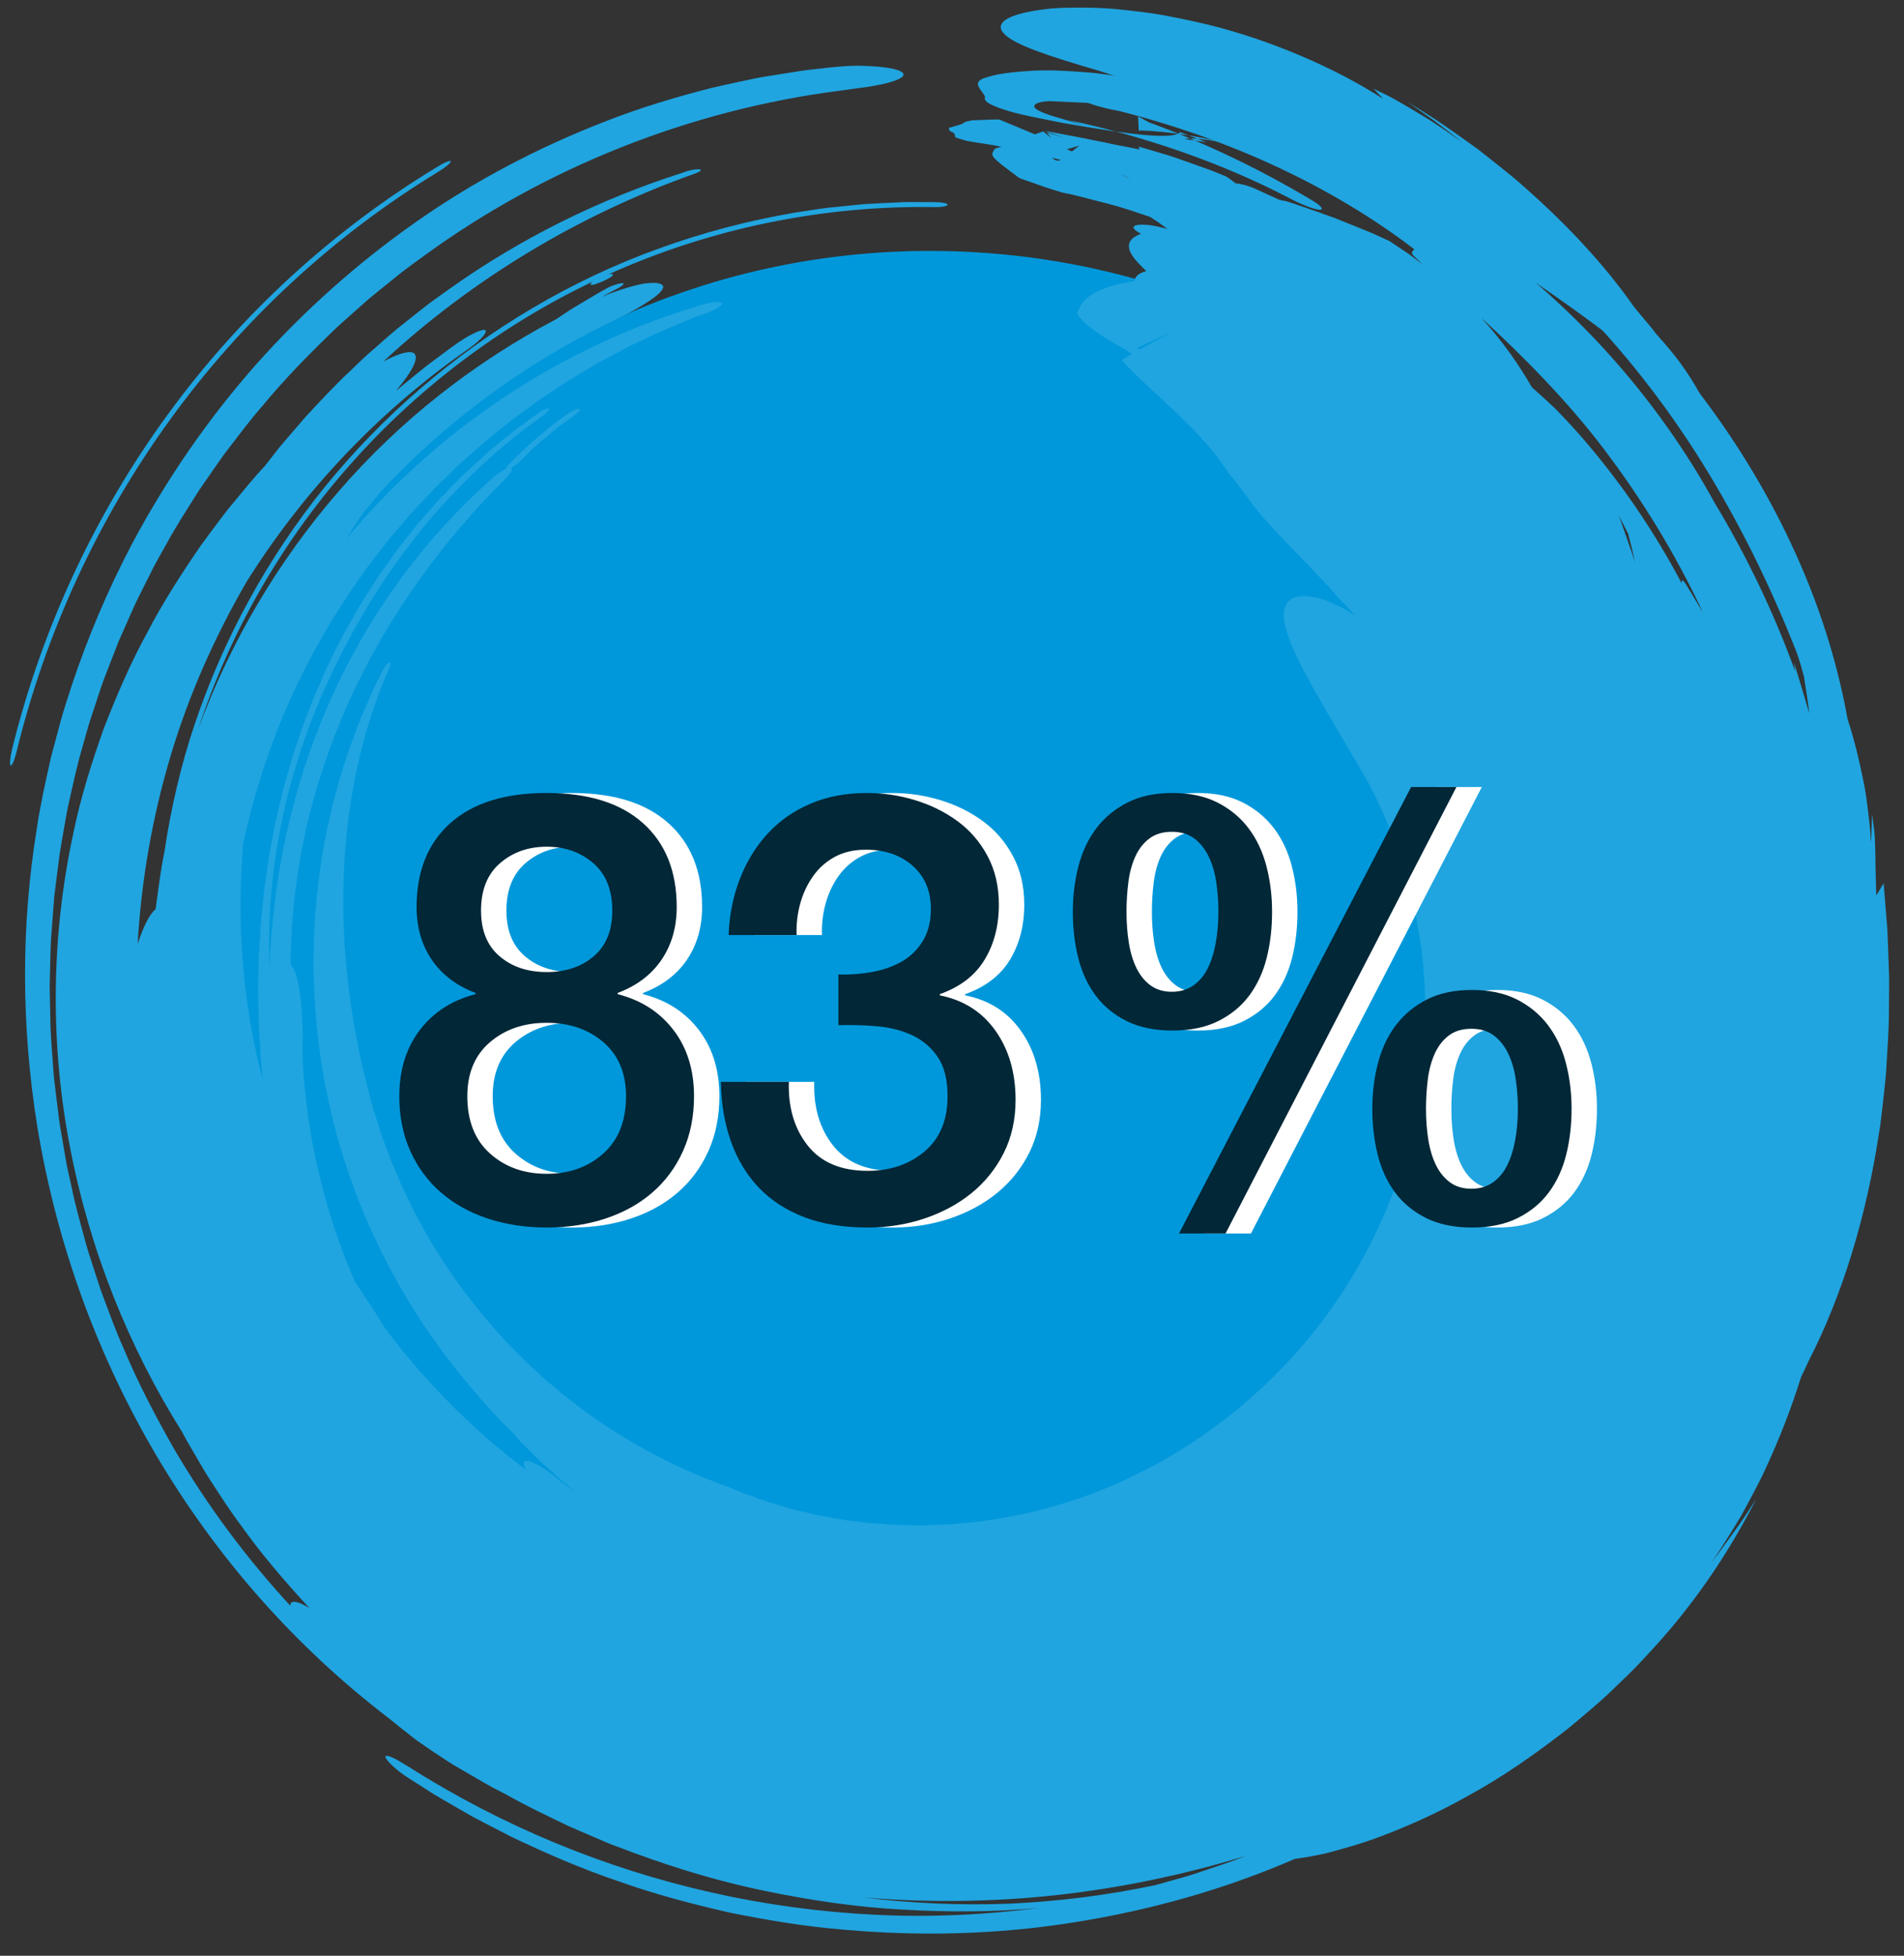
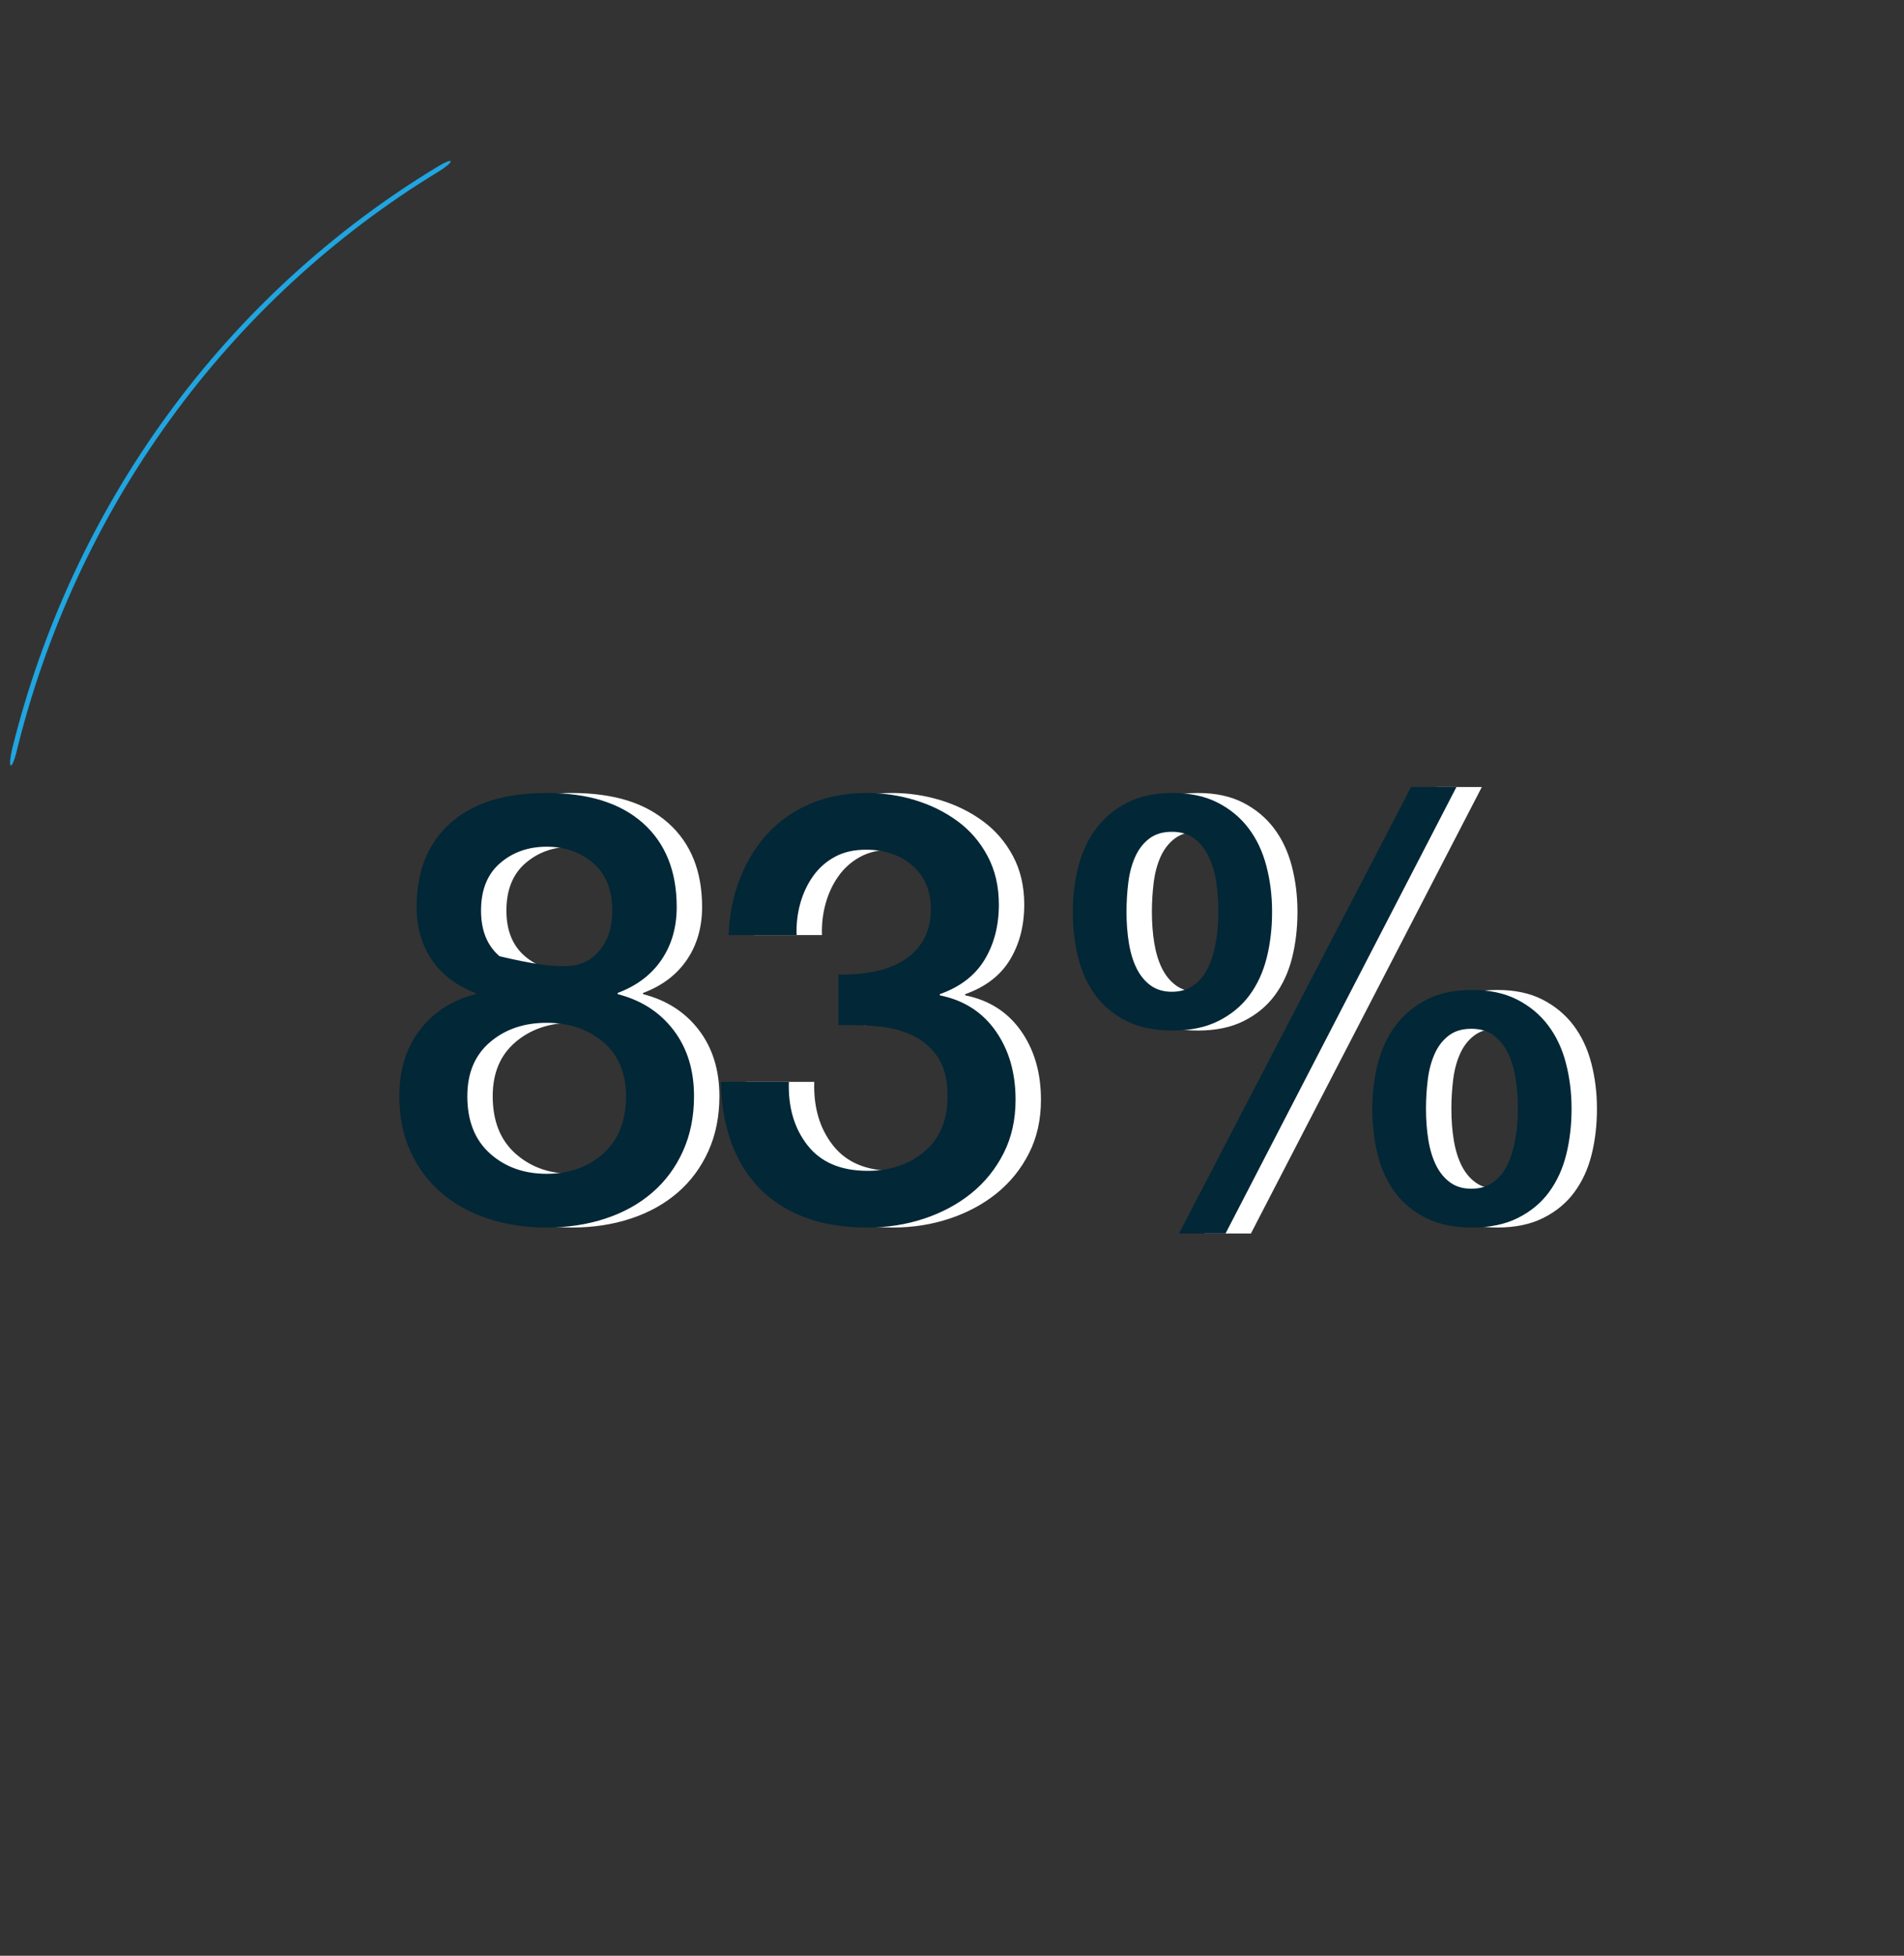
<svg xmlns="http://www.w3.org/2000/svg" width="75px" height="77px" viewBox="0 0 75 77" version="1.1">
  <rect x="0" y="0" width="75" height="77" fill="#333333" stroke="none" />
  <title>Group 8</title>
  <desc>Created with Sketch.</desc>
  <g id="Page-1" stroke="none" stroke-width="1" fill="none" fill-rule="evenodd">
    <g id="Group-8" transform="translate(-12.875, -11.04)">
-       <path d="M76.613,38.102 C83.516,53.078 77.04,70.846 62.148,77.788 C47.256,84.731 29.588,78.218 22.685,63.242 C15.781,48.266 22.257,30.498 37.149,23.555 C52.041,16.613 69.71,23.126 76.613,38.102 L59.114,31.911" id="Fill-1" fill="#0098DB" transform="translate(49.649, 50.672) rotate(-64) translate(-49.649, -50.672) " />
-       <path d="M66.174,8.141 C66.189,8.373 66.195,8.603 66.206,8.828 C66.128,8.624 66.055,8.365 65.986,8.066 C65.909,7.77 65.828,7.436 65.752,7.076 C65.885,7.96 65.976,8.881 66.098,9.815 C66.183,10.756 66.299,11.712 66.357,12.686 C66.496,14.63 66.578,16.628 66.522,18.596 C66.475,20.565 66.326,22.503 66.109,24.328 C65.88,26.151 65.577,27.857 65.277,29.371 C64.88,30.397 64.552,31.383 64.314,32.147 C64.199,32.53 64.125,32.866 64.083,33.122 C64.039,33.378 64.04,33.562 64.097,33.65 C64.154,33.737 64.261,33.719 64.406,33.611 C64.552,33.503 64.738,33.305 64.931,33.023 C65.129,32.742 65.349,32.385 65.578,31.966 C65.81,31.548 66.018,31.054 66.238,30.524 C66.47,30.072 66.681,29.52 66.856,29.192 C67.659,27.729 68.368,26.003 68.944,24.071 C69.014,23.829 69.084,23.584 69.154,23.337 C69.225,23.09 69.294,22.839 69.349,22.584 C69.467,22.075 69.582,21.554 69.694,21.024 C69.787,20.491 69.875,19.948 69.96,19.396 C70.047,18.844 70.092,18.28 70.154,17.709 C70.084,18.146 70.012,18.593 69.941,19.041 C69.855,19.485 69.762,19.927 69.671,20.358 C69.772,19.708 69.882,19.061 69.933,18.389 C69.964,18.054 69.992,17.713 70.014,17.364 C70.041,17.015 70.034,16.658 70.036,16.29 C69.971,16.444 69.907,16.643 69.841,16.796 C70.107,14.539 69.976,11.81 69.447,9.341 C69.311,8.726 69.155,8.125 68.997,7.549 C68.834,6.973 68.634,6.429 68.447,5.915 C68.265,5.399 68.043,4.928 67.835,4.496 C67.622,4.066 67.43,3.672 67.21,3.341 C66.351,2.003 65.796,1.716 65.597,2.26 C65.389,2.809 65.568,4.17 65.928,6.268 C66.013,6.896 66.107,7.517 66.174,8.141 L69.237,14.653" id="Fill-3" fill="#20A5E0" transform="translate(67.103, 17.853) rotate(-64) translate(-67.103, -17.853) " />
-       <path d="M60.154,21.606 C60.351,19.223 60.332,16.889 60.091,14.55 L60.115,14.07 L59.607,14.346 L59.651,14.383 C60.107,15.388 60.55,16.783 60.826,18.361 C60.987,19.147 61.072,19.979 61.164,20.823 C61.202,21.245 61.22,21.671 61.244,22.095 C61.254,22.308 61.265,22.52 61.275,22.732 C61.276,22.944 61.276,23.155 61.277,23.365 C61.287,23.764 61.302,24.165 61.305,24.566 C61.329,25.144 61.402,25.537 61.508,25.668 C61.628,25.822 61.774,25.642 61.912,25.221 C61.979,25.011 62.052,24.741 62.104,24.422 C62.152,24.103 62.191,23.737 62.217,23.336 C62.267,22.72 62.265,22.102 62.277,21.484 C62.321,20.919 62.311,20.313 62.304,19.678 C62.307,19.043 62.245,18.385 62.191,17.714 C62.175,17.546 62.159,17.377 62.144,17.208 C62.12,17.04 62.097,16.871 62.073,16.702 C62.025,16.364 61.973,16.025 61.918,15.687 C61.87,15.348 61.788,15.016 61.718,14.683 C61.644,14.351 61.568,14.023 61.489,13.699 C61.316,13.055 61.117,12.434 60.922,11.846 C60.706,11.264 60.476,10.719 60.253,10.222 C60.023,9.726 59.767,9.29 59.534,8.909 C59.416,8.719 59.299,8.545 59.185,8.388 C59.064,8.234 58.946,8.097 58.831,7.978 C58.413,7.554 58.352,8.109 58.164,8.313 C58.063,8.311 58.009,8.411 57.997,8.591 C57.989,8.77 58.01,9.035 58.062,9.363 C58.116,9.691 58.203,10.081 58.321,10.513 C58.432,10.948 58.551,11.434 58.707,11.943 C59.299,13.984 59.887,15.739 60.281,15.825 C60.313,16.191 60.346,16.57 60.379,16.934 C60.291,16.658 60.202,16.378 60.113,16.098 C60.216,16.235 60.317,16.459 60.416,16.742 C60.512,17.025 60.623,17.364 60.697,17.737 C60.778,18.108 60.856,18.509 60.934,18.908 C60.976,19.107 61.008,19.307 61.037,19.503 C61.07,19.7 61.101,19.891 61.131,20.075 C61.163,20.445 61.213,20.815 61.228,21.187 L61.283,22.302 C61.566,21.882 61.848,21.453 62.128,21.014 C62.077,20.619 62.011,20.225 61.952,19.833 C61.921,19.925 61.877,20.102 61.873,20.087 C61.506,17.853 60.982,15.803 60.264,13.485 C60.085,13.006 59.91,12.528 59.724,12.056 L59.12,10.66 C58.922,10.296 58.749,10.164 58.67,10.223 C58.584,10.284 58.583,10.54 58.642,10.985 L58.86,12.295 C58.836,12.095 58.811,11.895 58.787,11.697 C59.521,14.644 59.914,17.834 59.834,20.803 C59.816,21.271 59.846,21.839 59.937,22.086 C60.022,22.297 60.121,22.095 60.154,21.606" id="Fill-5" fill="#20A5E0" transform="translate(60.153, 16.773) rotate(-64) translate(-60.153, -16.773) " />
      <path d="M13.512,40.697 C14.66,35.97 16.728,31.485 19.574,27.564 C22.414,23.64 26.042,20.291 30.157,17.792 C30.432,17.624 30.642,17.446 30.628,17.391 C30.618,17.342 30.38,17.434 30.126,17.594 C25.981,20.095 22.333,23.446 19.474,27.372 C16.609,31.296 14.521,35.787 13.352,40.533 C13.276,40.853 13.25,41.125 13.293,41.18 C13.34,41.206 13.436,40.992 13.512,40.697" id="Fill-11" fill="#20A5E0" />
-       <path d="M67.701,23.325 C67.516,23.243 67.49,23.293 67.634,23.442 C67.761,23.566 68.003,23.763 68.18,23.852 C68.331,23.927 68.367,23.87 68.249,23.736 C68.112,23.577 67.86,23.39 67.701,23.325" id="Fill-13" fill="#B3BE20" />
-       <path d="M76.468,45.406 C76.671,45.547 76.88,45.69 77.081,45.837 L77.673,46.292 L77.097,45.788 L76.496,45.309 L76.468,45.406 Z M82.336,42.203 C82.353,42.004 82.364,41.882 82.355,41.73 C82.336,42.201 82.336,42.203 82.336,42.203 L82.336,42.203 Z M81.751,39.011 C81.777,39.123 81.802,39.235 81.829,39.357 C81.714,39.26 81.708,39.143 81.751,39.011 L81.751,39.011 Z M82.32,39.599 C82.316,39.527 82.312,39.461 82.307,39.379 L82.654,39.765 C82.654,39.765 82.512,39.689 82.32,39.599 L82.32,39.599 Z M83.497,56.974 C83,58.223 82.462,59.134 81.914,59.959 C81.802,60.371 81.678,60.79 81.543,61.212 C81.392,61.628 81.23,62.047 81.059,62.465 C80.117,64.704 78.933,66.767 77.567,68.639 C77.859,68.474 77.526,68.921 77.376,69.164 C77.215,69.411 77.056,69.656 76.898,69.9 C78.458,67.963 79.824,65.846 80.979,63.557 C82.024,61.493 82.868,59.108 83.497,56.974 L83.497,56.974 Z M16.921,62.322 C17.843,64.701 18.984,66.977 20.339,69.129 C21.697,71.278 23.259,73.297 24.999,75.164 C24.534,74.748 24.106,74.297 23.669,73.853 L23.343,73.519 C23.236,73.406 23.135,73.288 23.03,73.172 L22.409,72.473 C21.218,70.943 20.155,69.317 19.229,67.62 C18.317,65.915 17.55,64.144 16.921,62.322 L16.921,62.322 Z M81.159,51.953 C81.159,51.955 81.159,51.955 81.158,51.96 C81.24,51.787 81.311,51.638 81.361,51.532 C81.413,51.425 81.436,51.361 81.436,51.361 C81.33,51.607 81.232,51.795 81.159,51.953 L81.159,51.953 Z M78.715,65.413 C78.779,65.347 78.832,65.294 78.877,65.242 C78.734,65.444 78.57,65.654 78.396,65.89 L78.283,65.985 C78.166,66.078 77.952,66.278 77.486,66.637 C77.486,66.637 77.649,66.493 77.874,66.262 C78.103,66.03 78.41,65.721 78.715,65.413 L78.715,65.413 Z M63.763,26.203 C63.545,26.091 63.321,25.998 63.106,25.901 C62.89,25.806 62.678,25.714 62.469,25.629 C62.256,25.554 62.046,25.484 61.842,25.42 C61.692,25.367 61.538,25.282 61.428,25.202 C61.441,25.307 61.242,25.283 60.899,25.174 C57.565,24.01 53.971,23.393 50.382,23.498 C48.589,23.549 46.8,23.779 45.06,24.192 C43.322,24.61 41.633,25.21 40.036,25.979 C40.019,26.062 39.959,26.163 39.84,26.284 C39.474,26.669 38.647,27.171 37.755,27.622 L37.069,27.945 C34.38,29.394 31.973,31.361 29.959,33.694 C29.882,33.834 29.799,33.977 29.711,34.123 C29.622,34.268 29.528,34.416 29.44,34.575 C29.263,34.89 29.053,35.206 28.845,35.542 C28.222,36.719 27.711,37.947 27.274,39.193 C26.84,40.442 26.488,41.718 26.243,43.022 C26.346,42.878 26.441,42.802 26.515,42.825 C26.597,42.875 26.63,43.054 26.616,43.303 C26.605,43.553 26.572,43.879 26.485,44.218 C26.399,44.561 26.354,44.91 26.288,45.256 L26.46,44.517 L26.669,43.788 L26.772,43.425 L26.896,43.067 L27.139,42.353 C27.189,42.217 27.243,42.094 27.298,41.984 C27.638,40.936 28.075,39.911 28.553,38.886 C30.67,34.422 33.975,30.701 38.054,28.131 C39.075,27.492 40.136,26.898 41.241,26.414 L41.653,26.224 C41.79,26.162 41.932,26.112 42.071,26.055 L42.913,25.719 C43.484,25.528 44.051,25.313 44.635,25.159 C45.212,24.973 45.804,24.855 46.394,24.706 C46.989,24.6 47.584,24.465 48.188,24.397 C48.79,24.297 49.398,24.261 50.008,24.2 C50.618,24.18 51.232,24.132 51.846,24.152 C52.009,24.137 52.259,24.163 52.397,24.219 C52.487,24.271 52.463,24.33 52.283,24.34 C50.731,24.405 49.258,24.641 47.855,25.007 C46.452,25.372 45.119,25.858 43.831,26.446 C41.262,27.621 38.834,29.21 36.511,31.27 C36.331,31.414 36.173,31.587 36.004,31.743 C35.838,31.904 35.667,32.055 35.506,32.22 L35.033,32.719 L34.796,32.966 L34.574,33.227 L34.127,33.743 C33.983,33.919 33.847,34.102 33.706,34.279 C33.417,34.626 33.169,35.009 32.904,35.372 C31.882,36.858 31.068,38.466 30.425,40.12 C30.128,40.958 29.838,41.795 29.64,42.658 C29.521,43.083 29.447,43.52 29.356,43.95 C29.304,44.163 29.286,44.385 29.248,44.601 C29.218,44.819 29.172,45.034 29.152,45.253 C29.112,45.692 29.045,46.124 29.032,46.564 C29.021,46.783 29,47 28.993,47.219 L28.985,47.875 C28.984,47.985 28.977,48.094 28.98,48.203 L28.993,48.531 L29.011,49.185 L29.065,49.837 L29.088,50.163 L29.131,50.488 C29.144,50.714 29.157,50.941 29.169,51.167 C29.196,51.392 29.221,51.616 29.247,51.84 L29.284,52.175 L29.341,52.507 C29.378,52.728 29.415,52.949 29.452,53.169 C29.502,53.387 29.552,53.604 29.601,53.821 L29.673,54.147 C29.699,54.255 29.734,54.361 29.764,54.468 L29.945,55.108 C30.01,55.32 30.09,55.527 30.16,55.737 C30.29,56.159 30.476,56.563 30.636,56.973 L30.697,57.127 L30.769,57.277 L30.912,57.576 C31.009,57.775 31.093,57.979 31.197,58.173 L31.512,58.755 L31.668,59.045 L31.841,59.324 L32.181,59.885 L32.551,60.424 C34.526,63.29 37.255,65.564 40.491,67.087 C42.678,68.11 44.997,68.736 47.309,68.941 C49.621,69.152 51.919,68.963 54.118,68.407 C55.216,68.121 56.288,67.736 57.33,67.266 C58.372,66.794 59.378,66.246 60.315,65.611 C62.185,64.333 63.833,62.743 65.176,60.884 C65.29,60.702 65.409,60.524 65.53,60.351 C65.655,60.18 65.755,59.994 65.874,59.823 C66.116,59.483 66.321,59.131 66.551,58.808 C66.671,58.648 66.762,58.476 66.872,58.319 C66.977,58.159 67.091,58.007 67.194,57.854 C67.292,57.698 67.393,57.548 67.495,57.404 C67.596,57.259 67.706,57.123 67.796,56.984 C67.98,56.707 68.185,56.46 68.364,56.231 C68.541,56 68.719,55.797 68.897,55.626 C69.237,55.28 69.553,55.055 69.852,55.011 C70.21,54.962 70.48,55.179 70.654,55.633 C70.741,55.861 70.808,56.149 70.823,56.482 C70.84,56.815 70.853,57.211 70.788,57.634 C70.921,57.328 71.022,57.016 71.135,56.705 C71.358,56.227 71.519,55.727 71.715,55.234 C72.223,53.822 72.647,52.586 73.104,51.797 L73.381,51.245 L73.522,50.965 L73.646,50.682 C73.871,50.306 74.119,49.86 74.305,49.374 C74.405,49.132 74.504,48.879 74.604,48.622 C74.689,48.362 74.775,48.099 74.861,47.84 C75.208,46.787 75.469,45.725 75.8,44.958 L76.185,45.214 L76.231,44.866 C76.283,43.732 76.425,42.911 76.688,42.568 L77.118,42.573 C77.65,42.691 78.2,43.167 78.812,44.05 C78.979,43.984 79.169,44.068 79.368,44.296 C79.442,44.068 79.515,43.865 79.589,43.699 C79.665,43.533 79.751,43.403 79.849,43.319 C80.044,43.151 80.286,43.168 80.599,43.466 C80.61,42.919 80.804,42.964 81.038,43.578 C81.115,43.79 81.172,44.053 81.224,44.323 C81.283,44.004 81.308,43.909 81.351,43.489 C81.279,42.947 81.238,42.634 81.238,42.634 C81.134,41.914 81.043,41.561 80.978,41.228 C80.944,41.061 80.911,40.901 80.871,40.705 C80.85,40.607 80.828,40.5 80.803,40.379 C80.772,40.259 80.738,40.125 80.699,39.972 C80.604,39.434 80.559,38.983 80.523,38.672 C80.482,38.363 80.47,38.187 80.47,38.187 C80.739,36.784 80.728,36.763 81.095,36.83 C81.15,36.887 81.207,36.952 81.265,37.024 C81.233,36.901 81.205,36.793 81.18,36.696 C81.151,36.602 81.125,36.519 81.103,36.446 C81.058,36.3 81.025,36.192 80.999,36.107 C80.948,35.936 80.923,35.853 80.884,35.722 C80.823,35.438 80.806,35.231 80.806,35.231 C80.944,35.119 80.944,35.119 80.931,34.933 C80.969,34.853 81.031,34.839 81.031,34.839 C81.432,35.283 81.433,35.286 81.489,35.277 C81.59,35.381 81.702,35.537 81.702,35.537 C82.022,36.134 82.151,36.374 82.195,36.478 C82.284,37.988 82.284,37.993 82.284,37.993 C82.412,38.113 82.471,38.177 82.501,38.208 L82.531,38.239 L82.439,38.624 L82.559,38.383 L82.671,39.113 L82.575,38.268 C82.804,39.102 82.918,39.518 82.998,39.81 C83.068,40.104 83.114,40.271 83.205,40.604 C83.283,40.955 83.376,41.276 83.443,41.52 C83.504,41.765 83.551,41.931 83.561,41.966 C83.605,41.895 83.645,41.882 83.645,41.882 C83.722,42.339 83.78,42.682 83.827,42.967 C83.877,43.251 83.894,43.482 83.924,43.708 C83.949,43.935 83.975,44.161 84.007,44.442 C84.022,44.582 84.042,44.736 84.057,44.912 C84.068,45.088 84.081,45.284 84.095,45.509 C84.072,45.68 84.045,45.815 84.018,45.942 C84.082,46.108 84.163,46.447 84.165,46.802 C84.172,47.118 84.18,47.432 84.187,47.745 C84.2,47.815 84.213,47.883 84.225,47.946 C84.233,47.945 84.239,47.943 84.239,47.943 C84.297,48.261 84.318,48.483 84.35,48.736 C84.372,48.896 84.373,48.901 84.373,48.901 C84.372,48.902 84.371,48.908 84.371,48.91 C84.402,49.185 84.448,49.521 84.501,50.055 C84.52,50.323 84.543,50.64 84.57,51.022 C84.583,51.214 84.597,51.423 84.612,51.651 C84.618,51.878 84.624,52.125 84.631,52.392 C84.595,52.673 84.558,52.943 84.519,53.204 C84.483,53.466 84.424,53.716 84.376,53.96 C84.426,53.804 84.474,53.656 84.521,53.512 C84.619,53.224 84.749,53.512 84.781,53.352 C85.175,51.375 85.354,49.254 85.314,47.09 C85.275,44.926 85.013,42.722 84.564,40.567 C84.455,40.188 84.377,39.814 84.337,39.515 C84.296,39.216 84.28,38.997 84.329,38.921 C84.427,38.782 84.724,39.286 84.94,40.078 C85.731,42.203 86.3,44.57 86.56,47.049 C86.823,49.527 86.778,52.114 86.415,54.661 C86.054,57.209 85.377,59.715 84.44,62.048 C83.505,64.382 82.312,66.543 80.968,68.44 C79.641,70.49 78.112,72.418 76.409,74.178 C76.51,74.11 76.611,74.045 76.707,73.975 C76.247,74.416 75.777,74.844 75.312,75.271 C75.261,75.317 75.21,75.364 75.16,75.409 C75.574,75.146 75.969,74.859 76.374,74.581 C76.5,74.47 76.625,74.359 76.751,74.247 C76.874,74.133 76.993,74.014 77.114,73.895 C79.048,71.782 80.73,69.602 82.187,67.282 C83.638,64.96 84.847,62.488 85.768,59.803 C86.745,56.917 87.458,54.342 87.823,51.418 C87.871,50.663 87.995,50.14 88.115,50.232 C88.229,50.323 88.288,51.038 88.24,51.785 C88.144,54.262 87.776,56.819 87.121,59.313 C86.466,61.807 85.525,64.236 84.357,66.47 C83.192,68.706 81.801,70.745 80.301,72.499 C78.804,74.257 77.186,75.716 75.618,76.863 C74.989,77.479 74.314,78.02 73.666,78.519 C73.344,78.771 73.006,78.984 72.686,79.196 C72.363,79.402 72.054,79.603 71.743,79.767 C71.722,79.781 71.699,79.796 71.678,79.81 C72.028,79.67 72.341,79.516 72.685,79.359 C72.416,79.548 72.175,79.708 71.942,79.845 C71.706,79.976 71.484,80.091 71.265,80.202 C70.824,80.42 70.408,80.645 69.879,80.917 C70.055,80.941 70.258,80.946 70.437,80.969 C70.089,81.175 69.74,81.382 69.389,81.589 C69.214,81.693 69.038,81.796 68.862,81.9 C68.682,81.997 68.502,82.094 68.322,82.191 C67.961,82.383 67.598,82.576 67.235,82.77 C66.868,82.954 66.495,83.126 66.123,83.305 C65.386,83.671 64.616,83.97 63.857,84.289 C63.476,84.447 63.083,84.575 62.697,84.717 C62.308,84.851 61.926,85.001 61.53,85.112 C58.399,86.091 55.182,86.622 52.225,86.557 C51.987,86.565 51.766,86.566 51.545,86.566 C50.287,86.756 49.006,86.867 47.659,86.891 C47.322,86.905 46.982,86.89 46.637,86.881 C46.293,86.871 45.943,86.857 45.588,86.839 C45.234,86.812 44.875,86.773 44.511,86.733 C44.147,86.69 43.774,86.656 43.401,86.585 C43.651,86.644 43.903,86.69 44.155,86.733 C44.406,86.777 44.658,86.821 44.908,86.865 C45.41,86.959 45.916,87.021 46.43,87.084 C44.213,87.036 42.003,86.756 39.709,86.111 C39.322,85.998 38.933,85.881 38.543,85.761 C38.154,85.638 37.771,85.49 37.385,85.351 C36.611,85.08 35.862,84.732 35.115,84.402 C33.645,83.688 32.236,82.905 31.004,82.027 C29.758,81.174 28.681,80.25 27.788,79.385 C27.343,78.949 26.957,78.51 26.608,78.111 C26.432,77.913 26.279,77.709 26.136,77.515 C25.992,77.321 25.861,77.135 25.743,76.957 C23.449,74.996 21.422,72.715 19.687,70.235 C17.943,67.754 16.541,65.056 15.459,62.227 C14.903,60.816 14.474,59.355 14.088,57.884 C13.745,56.402 13.441,54.906 13.275,53.39 C13.078,51.878 13.014,50.352 13,48.827 L13.026,47.683 L13.042,47.111 L13.08,46.541 L13.163,45.399 L13.294,44.263 C13.355,43.634 13.537,43.091 13.656,43 C13.711,42.977 13.743,43.072 13.751,43.249 C13.757,43.426 13.736,43.685 13.705,43.995 C13.219,48.303 13.49,52.703 14.493,56.922 C14.993,59.031 15.677,61.094 16.528,63.077 C17.377,65.06 18.415,66.957 19.6,68.759 C18.66,67.219 17.869,65.597 17.176,63.939 C16.473,62.284 15.927,60.556 15.478,58.806 C15.023,57.055 14.73,55.258 14.546,53.449 L14.482,52.77 L14.45,52.43 L14.432,52.089 C14.411,51.634 14.389,51.179 14.367,50.723 C14.362,49.811 14.348,48.896 14.404,47.982 C14.41,47.749 14.416,47.515 14.422,47.281 C14.434,47.048 14.453,46.814 14.469,46.58 L14.52,45.877 L14.546,45.525 L14.587,45.175 C14.641,44.713 14.706,44.253 14.782,43.798 C14.874,43.345 14.975,42.896 15.08,42.449 C16.005,37.868 17.799,33.602 20.304,29.78 C22.813,25.959 26.046,22.571 29.943,19.8 C33.287,17.455 36.765,15.763 40.46,14.645 C41.38,14.353 42.32,14.13 43.265,13.907 C43.741,13.814 44.219,13.72 44.698,13.627 C45.178,13.536 45.665,13.478 46.152,13.404 C48.104,13.145 50.113,13.032 52.186,13.095 C55.096,13.199 57.941,13.632 60.674,14.386 C63.404,15.151 66.024,16.225 68.493,17.591 C70.964,18.956 73.263,20.644 75.363,22.597 C76.419,23.568 77.397,24.632 78.34,25.739 C78.571,26.019 78.794,26.308 79.02,26.594 C79.241,26.885 79.478,27.165 79.685,27.467 C79.895,27.767 80.107,28.068 80.318,28.369 C80.423,28.521 80.53,28.67 80.631,28.825 L80.927,29.293 C81.142,29.622 81.341,29.953 81.516,30.269 C81.687,30.586 81.819,30.897 81.93,31.168 C82.147,31.714 82.246,32.123 82.172,32.265 C82.102,32.408 81.884,32.257 81.58,31.912 C81.429,31.738 81.259,31.515 81.077,31.253 C80.9,30.989 80.7,30.691 80.486,30.371 C77.186,25.34 72.641,21.225 67.459,18.473 C67.134,18.302 66.812,18.127 66.484,17.963 L65.49,17.496 L64.992,17.265 L64.485,17.054 L63.471,16.638 C62.101,16.132 60.719,15.662 59.301,15.323 C58.599,15.132 57.882,14.999 57.17,14.853 C56.815,14.775 56.452,14.733 56.094,14.673 C55.734,14.621 55.377,14.552 55.015,14.517 C54.292,14.442 53.571,14.349 52.844,14.319 C52.481,14.299 52.119,14.272 51.756,14.261 L50.666,14.248 C50.484,14.247 50.303,14.243 50.121,14.246 L49.576,14.265 L48.487,14.306 L47.401,14.397 L46.858,14.444 C46.677,14.46 46.497,14.49 46.317,14.512 L45.237,14.658 C44.877,14.708 44.52,14.784 44.163,14.846 C43.445,14.965 42.739,15.141 42.031,15.308 C41.675,15.385 41.328,15.495 40.978,15.593 C40.629,15.695 40.278,15.791 39.931,15.9 L38.897,16.252 L38.381,16.429 L37.874,16.629 L36.859,17.033 C36.522,17.17 36.195,17.329 35.863,17.477 C35.534,17.633 35.196,17.77 34.875,17.942 L33.903,18.443 C33.577,18.605 33.261,18.789 32.946,18.973 L31.998,19.524 L31.074,20.12 C30.766,20.319 30.457,20.516 30.162,20.736 L29.267,21.379 C28.968,21.593 28.687,21.832 28.396,22.058 C27.811,22.506 27.262,23 26.706,23.488 C26.424,23.726 26.166,23.992 25.897,24.247 C25.633,24.506 25.358,24.755 25.104,25.025 C24.597,25.566 24.075,26.095 23.6,26.669 C22.615,27.786 21.73,28.993 20.885,30.231 C19.453,32.388 18.28,34.665 17.359,37.027 C17.404,37.009 17.447,36.993 17.48,37.006 C17.613,37.058 17.642,37.327 17.608,37.739 C18.124,36.417 18.687,35.105 19.372,33.853 C19.696,33.217 20.072,32.609 20.438,31.996 C20.617,31.687 20.827,31.397 21.022,31.098 C21.224,30.803 21.41,30.499 21.628,30.214 C23.724,26.836 26.461,23.814 29.723,21.356 C32.983,18.893 36.779,17.042 40.937,16.014 C42.36,15.648 43.783,15.44 45.178,15.282 C46.58,15.165 47.96,15.1 49.321,15.165 C50.682,15.2 52.02,15.363 53.34,15.561 C53.67,15.616 53.997,15.684 54.324,15.745 C54.651,15.812 54.98,15.863 55.302,15.948 C55.949,16.108 56.598,16.249 57.235,16.45 L57.853,16.581 C58.06,16.623 58.265,16.67 58.468,16.726 L59.692,17.047 C60.498,17.295 61.309,17.534 62.098,17.839 C62.495,17.983 62.894,18.126 63.281,18.297 C63.67,18.463 64.064,18.62 64.45,18.797 L65.598,19.347 C65.981,19.531 66.349,19.744 66.725,19.943 C69.714,21.574 72.467,23.69 74.861,26.201 C75.069,26.386 75.229,26.63 75.259,26.737 C75.285,26.845 75.151,26.766 74.956,26.567 C71.557,23.24 67.459,20.574 63,18.847 C63.622,19.306 63.933,19.68 63.78,19.863 C63.623,20.055 63.013,20.012 62.171,19.797 C62.645,20.016 63.122,20.229 63.593,20.454 C64.056,20.695 64.523,20.929 64.98,21.18 C65.537,21.508 65.93,21.841 65.854,21.933 C65.776,22.038 65.29,21.864 64.767,21.561 C61.088,19.527 57.009,18.249 52.836,17.805 C50.323,17.625 47.799,17.716 45.329,18.126 C42.86,18.537 40.444,19.235 38.14,20.2 C38.846,20.102 39.383,20.106 39.678,20.232 C39.679,20.232 39.68,20.234 39.68,20.235 C40.404,20.003 41.117,19.745 41.849,19.562 C43.503,19.039 45.212,18.642 46.955,18.42 C48.699,18.197 50.471,18.125 52.246,18.21 C54.02,18.296 55.798,18.535 57.547,18.938 C59.295,19.346 61.015,19.91 62.678,20.625 C66.003,22.055 69.113,24.086 71.748,26.649 C73.068,27.925 74.276,29.325 75.352,30.823 C75.612,31.204 75.885,31.577 76.133,31.965 L76.862,33.143 C77.089,33.544 77.308,33.951 77.53,34.355 C77.645,34.556 77.745,34.764 77.844,34.972 L78.145,35.596 C78.274,35.855 78.339,36.088 78.291,36.117 C78.243,36.144 78.104,35.964 77.994,35.73 C76.12,31.712 73.347,28.12 69.963,25.309 C69.968,25.315 69.971,25.317 69.975,25.323 C70.088,25.464 70.073,25.533 69.901,25.436 C69.752,25.352 69.493,25.125 69.373,24.997 C69.237,24.842 69.289,24.806 69.441,24.882 C66.233,22.331 62.524,20.47 58.642,19.415 C54.76,18.354 50.707,18.099 46.817,18.632 C50.444,18.269 54.14,18.566 57.665,19.514 C61.193,20.453 64.535,22.075 67.472,24.231 L67.989,24.534 C68.162,24.635 68.324,24.75 68.493,24.858 C68.826,25.082 69.171,25.293 69.5,25.534 C69.675,25.669 69.873,25.884 69.907,25.981 C69.924,26.055 69.766,25.991 69.587,25.853 C69.406,25.719 69.232,25.582 69.043,25.461 C69.312,25.677 69.537,25.915 69.742,26.125 C69.944,26.34 70.116,26.539 70.245,26.719 C70.494,27.09 70.592,27.36 70.486,27.455 C70.357,27.537 70.052,27.411 69.644,27.162 C69.436,27.041 69.204,26.887 68.959,26.707 C68.837,26.616 68.711,26.519 68.584,26.416 C68.454,26.315 68.318,26.215 68.183,26.107 C65.257,23.832 61.939,22.107 58.427,21.025 L57.269,20.743 C56.871,20.68 56.472,20.643 56.077,20.593 C58.834,21.272 61.481,22.356 63.905,23.791 C66.331,25.223 68.53,27.009 70.42,29.057 C70.75,29.403 70.971,29.755 70.903,29.83 C70.837,29.906 70.511,29.687 70.184,29.344 C69.971,29.129 69.741,28.931 69.514,28.731 C69.286,28.531 69.062,28.328 68.831,28.132 L68.123,27.565 L67.768,27.282 L67.401,27.016 L66.668,26.484 L65.91,25.988 L65.532,25.74 L65.142,25.509 L64.363,25.05 L63.564,24.627 L63.165,24.415 C63.03,24.348 62.892,24.287 62.756,24.222 L61.939,23.838 L61.106,23.492 L60.689,23.319 C60.55,23.264 60.407,23.216 60.266,23.164 L59.418,22.859 L58.557,22.592 L58.127,22.459 C57.983,22.417 57.837,22.383 57.691,22.345 L56.82,22.12 C56.528,22.054 56.233,21.998 55.94,21.935 L55.5,21.843 C55.353,21.815 55.204,21.795 55.057,21.771 L54.169,21.629 C53.873,21.591 53.574,21.563 53.277,21.528 L52.831,21.478 C52.683,21.463 52.533,21.458 52.383,21.447 L51.488,21.391 C51.19,21.38 50.891,21.38 50.592,21.374 C48.201,21.333 45.816,21.644 43.503,22.208 C40.558,23.348 37.844,24.95 35.504,26.964 C35.833,26.766 36.16,26.555 36.504,26.374 C36.773,26.221 37.04,26.069 37.307,25.917 C37.58,25.778 37.852,25.639 38.122,25.5 L38.526,25.29 L38.938,25.101 C39.212,24.973 39.484,24.846 39.756,24.719 C40.032,24.605 40.308,24.491 40.583,24.377 L40.994,24.204 L41.411,24.052 C41.688,23.949 41.965,23.847 42.241,23.745 C42.521,23.655 42.8,23.566 43.079,23.477 L43.497,23.342 C43.636,23.298 43.778,23.265 43.919,23.226 C44.201,23.148 44.482,23.071 44.762,22.995 C45.044,22.924 45.329,22.867 45.612,22.801 C45.895,22.736 46.178,22.668 46.464,22.625 C46.75,22.573 47.036,22.522 47.321,22.471 C47.606,22.423 47.894,22.395 48.181,22.354 C48.756,22.265 49.334,22.237 49.912,22.183 C51.07,22.124 52.239,22.098 53.407,22.19 C53.995,22.214 54.577,22.296 55.165,22.361 C55.46,22.393 55.749,22.454 56.043,22.499 C56.335,22.551 56.632,22.591 56.921,22.662 C57.213,22.727 57.505,22.792 57.799,22.857 C58.092,22.923 58.379,23.014 58.671,23.092 C59.258,23.241 59.826,23.455 60.409,23.648 C60.696,23.753 60.979,23.873 61.266,23.986 L61.697,24.159 C61.839,24.221 61.978,24.289 62.119,24.354 C62.401,24.486 62.683,24.619 62.967,24.752 C63.243,24.9 63.52,25.049 63.799,25.199 C64.026,25.312 64.185,25.456 64.185,25.52 C64.182,25.577 64.012,25.528 63.788,25.405 C63.517,25.263 63.247,25.121 62.979,24.98 C62.71,24.841 62.43,24.725 62.159,24.599 C61.618,24.339 61.055,24.142 60.508,23.925 C59.393,23.54 58.281,23.201 57.147,22.978 C54.888,22.491 52.591,22.339 50.241,22.422 C46.343,22.578 42.735,23.593 39.618,25.259 C42.909,23.809 46.394,22.961 49.958,22.819 C53.516,22.675 57.149,23.262 60.565,24.645 C60.868,24.756 61.154,24.912 61.317,25.044 C61.345,25.027 61.414,25.033 61.51,25.063 C62.393,25.351 63.337,25.74 64.254,26.234 C64.433,26.321 64.634,26.475 64.692,26.578 C64.755,26.67 64.625,26.647 64.423,26.554 C64.2,26.435 63.98,26.318 63.763,26.203 Z" id="Fill-15" fill="#20A5E0" transform="translate(50.628, 50.081) rotate(-64) translate(-50.628, -50.081) " />
      <path d="M35.408,44.376 C34.687,44.376 34.076,44.591 33.575,45.022 C33.074,45.453 32.823,46.076 32.823,46.891 C32.823,47.674 33.066,48.273 33.552,48.688 C34.037,49.103 34.656,49.311 35.408,49.311 C36.16,49.311 36.779,49.103 37.265,48.688 C37.75,48.273 37.993,47.674 37.993,46.891 C37.993,46.076 37.742,45.453 37.241,45.022 C36.74,44.591 36.129,44.376 35.408,44.376 Z M35.408,59.369 C34.578,59.369 33.806,59.252 33.093,59.017 C32.38,58.782 31.766,58.441 31.249,57.994 C30.732,57.548 30.328,57.003 30.038,56.361 C29.748,55.719 29.604,54.998 29.604,54.199 C29.604,53.165 29.874,52.296 30.414,51.591 C30.955,50.886 31.687,50.416 32.612,50.181 L32.612,50.134 C31.86,49.852 31.284,49.417 30.884,48.829 C30.485,48.242 30.285,47.549 30.285,46.75 C30.285,45.34 30.728,44.239 31.613,43.448 C32.498,42.657 33.763,42.261 35.408,42.261 C37.053,42.261 38.318,42.657 39.203,43.448 C40.088,44.239 40.531,45.34 40.531,46.75 C40.531,47.549 40.331,48.242 39.932,48.829 C39.532,49.417 38.957,49.852 38.205,50.134 L38.205,50.181 C39.129,50.416 39.861,50.886 40.402,51.591 C40.942,52.296 41.213,53.165 41.213,54.199 C41.213,54.998 41.068,55.719 40.778,56.361 C40.488,57.003 40.085,57.548 39.568,57.994 C39.051,58.441 38.436,58.782 37.723,59.017 C37.01,59.252 36.238,59.369 35.408,59.369 Z M35.408,57.254 C36.301,57.254 37.045,56.988 37.641,56.455 C38.236,55.922 38.534,55.17 38.534,54.199 C38.534,53.29 38.236,52.581 37.641,52.072 C37.045,51.563 36.301,51.309 35.408,51.309 C34.515,51.309 33.771,51.563 33.176,52.072 C32.58,52.581 32.283,53.29 32.283,54.199 C32.283,55.17 32.58,55.922 33.176,56.455 C33.771,56.988 34.515,57.254 35.408,57.254 Z M46.899,49.405 C47.338,49.421 47.776,49.389 48.215,49.311 C48.654,49.233 49.045,49.096 49.39,48.9 C49.735,48.704 50.013,48.434 50.224,48.089 C50.436,47.744 50.542,47.321 50.542,46.82 C50.542,46.115 50.303,45.551 49.825,45.128 C49.347,44.705 48.732,44.494 47.98,44.494 C47.51,44.494 47.103,44.588 46.758,44.776 C46.413,44.964 46.127,45.218 45.9,45.539 C45.673,45.86 45.505,46.221 45.395,46.62 C45.285,47.02 45.238,47.431 45.254,47.854 L42.575,47.854 C42.606,47.055 42.755,46.315 43.022,45.633 C43.288,44.952 43.652,44.36 44.114,43.859 C44.576,43.358 45.137,42.966 45.795,42.684 C46.453,42.402 47.197,42.261 48.027,42.261 C48.669,42.261 49.3,42.355 49.919,42.543 C50.538,42.731 51.094,43.005 51.587,43.366 C52.081,43.726 52.476,44.184 52.774,44.74 C53.072,45.296 53.221,45.935 53.221,46.656 C53.221,47.486 53.033,48.21 52.657,48.829 C52.281,49.448 51.693,49.899 50.894,50.181 L50.894,50.228 C51.834,50.416 52.566,50.882 53.091,51.626 C53.616,52.37 53.879,53.275 53.879,54.34 C53.879,55.123 53.722,55.824 53.409,56.443 C53.095,57.062 52.672,57.587 52.14,58.018 C51.607,58.449 50.988,58.782 50.283,59.017 C49.578,59.252 48.834,59.369 48.051,59.369 C47.095,59.369 46.261,59.232 45.548,58.958 C44.835,58.684 44.24,58.296 43.762,57.795 C43.284,57.293 42.92,56.69 42.669,55.985 C42.418,55.28 42.285,54.497 42.27,53.635 L44.949,53.635 C44.917,54.638 45.164,55.472 45.689,56.138 C46.214,56.804 47.001,57.137 48.051,57.137 C48.944,57.137 49.692,56.882 50.295,56.373 C50.898,55.864 51.2,55.139 51.2,54.199 C51.2,53.557 51.074,53.048 50.824,52.672 C50.573,52.296 50.244,52.01 49.837,51.814 C49.429,51.618 48.971,51.497 48.462,51.45 C47.953,51.403 47.432,51.387 46.899,51.403 L46.899,49.405 Z M58.249,46.938 C58.249,47.376 58.28,47.787 58.343,48.171 C58.406,48.555 58.508,48.888 58.649,49.17 C58.79,49.452 58.974,49.675 59.201,49.84 C59.428,50.004 59.706,50.087 60.035,50.087 C60.364,50.087 60.646,50.004 60.881,49.84 C61.116,49.675 61.304,49.452 61.445,49.17 C61.586,48.888 61.692,48.555 61.762,48.171 C61.833,47.787 61.868,47.376 61.868,46.938 C61.868,46.546 61.841,46.162 61.786,45.786 C61.731,45.41 61.633,45.073 61.492,44.776 C61.351,44.478 61.163,44.239 60.928,44.059 C60.693,43.879 60.395,43.789 60.035,43.789 C59.675,43.789 59.377,43.879 59.142,44.059 C58.907,44.239 58.723,44.478 58.59,44.776 C58.457,45.073 58.367,45.41 58.32,45.786 C58.273,46.162 58.249,46.546 58.249,46.938 Z M60.059,51.614 C59.354,51.614 58.75,51.489 58.249,51.238 C57.748,50.987 57.34,50.651 57.027,50.228 C56.714,49.805 56.487,49.311 56.346,48.747 C56.205,48.183 56.134,47.58 56.134,46.938 C56.134,46.311 56.208,45.712 56.357,45.14 C56.506,44.568 56.741,44.071 57.062,43.648 C57.383,43.225 57.791,42.888 58.284,42.637 C58.778,42.386 59.369,42.261 60.059,42.261 C60.748,42.261 61.339,42.386 61.833,42.637 C62.326,42.888 62.734,43.225 63.055,43.648 C63.376,44.071 63.611,44.568 63.76,45.14 C63.909,45.712 63.983,46.311 63.983,46.938 C63.983,47.58 63.913,48.183 63.772,48.747 C63.631,49.311 63.403,49.805 63.09,50.228 C62.777,50.651 62.369,50.987 61.868,51.238 C61.367,51.489 60.764,51.614 60.059,51.614 Z M70.046,54.693 C70.046,55.131 70.077,55.542 70.14,55.926 C70.203,56.31 70.305,56.643 70.446,56.925 C70.587,57.207 70.771,57.43 70.998,57.595 C71.225,57.759 71.503,57.842 71.832,57.842 C72.161,57.842 72.443,57.759 72.678,57.595 C72.913,57.43 73.101,57.207 73.242,56.925 C73.383,56.643 73.489,56.31 73.559,55.926 C73.63,55.542 73.665,55.131 73.665,54.693 C73.665,54.301 73.638,53.917 73.583,53.541 C73.528,53.165 73.43,52.828 73.289,52.531 C73.148,52.233 72.96,51.994 72.725,51.814 C72.49,51.634 72.192,51.544 71.832,51.544 C71.472,51.544 71.174,51.634 70.939,51.814 C70.704,51.994 70.52,52.233 70.387,52.531 C70.254,52.828 70.164,53.165 70.117,53.541 C70.07,53.917 70.046,54.301 70.046,54.693 Z M71.856,59.369 C71.151,59.369 70.547,59.244 70.046,58.993 C69.545,58.742 69.137,58.406 68.824,57.983 C68.511,57.56 68.284,57.066 68.143,56.502 C68.002,55.938 67.931,55.335 67.931,54.693 C67.931,54.066 68.005,53.467 68.154,52.895 C68.303,52.323 68.538,51.826 68.859,51.403 C69.18,50.98 69.588,50.643 70.081,50.392 C70.575,50.141 71.166,50.016 71.856,50.016 C72.545,50.016 73.136,50.141 73.63,50.392 C74.123,50.643 74.531,50.98 74.852,51.403 C75.173,51.826 75.408,52.323 75.557,52.895 C75.706,53.467 75.78,54.066 75.78,54.693 C75.78,55.335 75.71,55.938 75.569,56.502 C75.428,57.066 75.2,57.56 74.887,57.983 C74.574,58.406 74.166,58.742 73.665,58.993 C73.164,59.244 72.561,59.369 71.856,59.369 Z M69.459,42.026 L71.245,42.026 L62.15,59.604 L60.317,59.604 L69.459,42.026 Z" id="83%" fill="#FFFFFF" fill-rule="nonzero" />
-       <path d="M34.408,44.376 C33.687,44.376 33.076,44.591 32.575,45.022 C32.074,45.453 31.823,46.076 31.823,46.891 C31.823,47.674 32.066,48.273 32.552,48.688 C33.037,49.103 33.656,49.311 34.408,49.311 C35.16,49.311 35.779,49.103 36.265,48.688 C36.75,48.273 36.993,47.674 36.993,46.891 C36.993,46.076 36.742,45.453 36.241,45.022 C35.74,44.591 35.129,44.376 34.408,44.376 Z M34.408,59.369 C33.578,59.369 32.806,59.252 32.093,59.017 C31.38,58.782 30.766,58.441 30.249,57.994 C29.732,57.548 29.328,57.003 29.038,56.361 C28.748,55.719 28.604,54.998 28.604,54.199 C28.604,53.165 28.874,52.296 29.414,51.591 C29.955,50.886 30.687,50.416 31.612,50.181 L31.612,50.134 C30.86,49.852 30.284,49.417 29.884,48.829 C29.485,48.242 29.285,47.549 29.285,46.75 C29.285,45.34 29.728,44.239 30.613,43.448 C31.498,42.657 32.763,42.261 34.408,42.261 C36.053,42.261 37.318,42.657 38.203,43.448 C39.088,44.239 39.531,45.34 39.531,46.75 C39.531,47.549 39.331,48.242 38.932,48.829 C38.532,49.417 37.957,49.852 37.205,50.134 L37.205,50.181 C38.129,50.416 38.861,50.886 39.402,51.591 C39.942,52.296 40.213,53.165 40.213,54.199 C40.213,54.998 40.068,55.719 39.778,56.361 C39.488,57.003 39.085,57.548 38.568,57.994 C38.051,58.441 37.436,58.782 36.723,59.017 C36.01,59.252 35.238,59.369 34.408,59.369 Z M34.408,57.254 C35.301,57.254 36.045,56.988 36.641,56.455 C37.236,55.922 37.534,55.17 37.534,54.199 C37.534,53.29 37.236,52.581 36.641,52.072 C36.045,51.563 35.301,51.309 34.408,51.309 C33.515,51.309 32.771,51.563 32.176,52.072 C31.58,52.581 31.283,53.29 31.283,54.199 C31.283,55.17 31.58,55.922 32.176,56.455 C32.771,56.988 33.515,57.254 34.408,57.254 Z M45.899,49.405 C46.338,49.421 46.776,49.389 47.215,49.311 C47.654,49.233 48.045,49.096 48.39,48.9 C48.735,48.704 49.013,48.434 49.224,48.089 C49.436,47.744 49.542,47.321 49.542,46.82 C49.542,46.115 49.303,45.551 48.825,45.128 C48.347,44.705 47.732,44.494 46.98,44.494 C46.51,44.494 46.103,44.588 45.758,44.776 C45.413,44.964 45.127,45.218 44.9,45.539 C44.673,45.86 44.505,46.221 44.395,46.62 C44.285,47.02 44.238,47.431 44.254,47.854 L41.575,47.854 C41.606,47.055 41.755,46.315 42.022,45.633 C42.288,44.952 42.652,44.36 43.114,43.859 C43.576,43.358 44.137,42.966 44.795,42.684 C45.453,42.402 46.197,42.261 47.027,42.261 C47.669,42.261 48.3,42.355 48.919,42.543 C49.538,42.731 50.094,43.005 50.587,43.366 C51.081,43.726 51.476,44.184 51.774,44.74 C52.072,45.296 52.221,45.935 52.221,46.656 C52.221,47.486 52.033,48.21 51.657,48.829 C51.281,49.448 50.693,49.899 49.894,50.181 L49.894,50.228 C50.834,50.416 51.566,50.882 52.091,51.626 C52.616,52.37 52.879,53.275 52.879,54.34 C52.879,55.123 52.722,55.824 52.409,56.443 C52.095,57.062 51.672,57.587 51.14,58.018 C50.607,58.449 49.988,58.782 49.283,59.017 C48.578,59.252 47.834,59.369 47.051,59.369 C46.095,59.369 45.261,59.232 44.548,58.958 C43.835,58.684 43.24,58.296 42.762,57.795 C42.284,57.293 41.92,56.69 41.669,55.985 C41.418,55.28 41.285,54.497 41.27,53.635 L43.949,53.635 C43.917,54.638 44.164,55.472 44.689,56.138 C45.214,56.804 46.001,57.137 47.051,57.137 C47.944,57.137 48.692,56.882 49.295,56.373 C49.898,55.864 50.2,55.139 50.2,54.199 C50.2,53.557 50.074,53.048 49.824,52.672 C49.573,52.296 49.244,52.01 48.837,51.814 C48.429,51.618 47.971,51.497 47.462,51.45 C46.953,51.403 46.432,51.387 45.899,51.403 L45.899,49.405 Z M57.249,46.938 C57.249,47.376 57.28,47.787 57.343,48.171 C57.406,48.555 57.508,48.888 57.649,49.17 C57.79,49.452 57.974,49.675 58.201,49.84 C58.428,50.004 58.706,50.087 59.035,50.087 C59.364,50.087 59.646,50.004 59.881,49.84 C60.116,49.675 60.304,49.452 60.445,49.17 C60.586,48.888 60.692,48.555 60.762,48.171 C60.833,47.787 60.868,47.376 60.868,46.938 C60.868,46.546 60.841,46.162 60.786,45.786 C60.731,45.41 60.633,45.073 60.492,44.776 C60.351,44.478 60.163,44.239 59.928,44.059 C59.693,43.879 59.395,43.789 59.035,43.789 C58.675,43.789 58.377,43.879 58.142,44.059 C57.907,44.239 57.723,44.478 57.59,44.776 C57.457,45.073 57.367,45.41 57.32,45.786 C57.273,46.162 57.249,46.546 57.249,46.938 Z M59.059,51.614 C58.354,51.614 57.75,51.489 57.249,51.238 C56.748,50.987 56.34,50.651 56.027,50.228 C55.714,49.805 55.487,49.311 55.346,48.747 C55.205,48.183 55.134,47.58 55.134,46.938 C55.134,46.311 55.208,45.712 55.357,45.14 C55.506,44.568 55.741,44.071 56.062,43.648 C56.383,43.225 56.791,42.888 57.284,42.637 C57.778,42.386 58.369,42.261 59.059,42.261 C59.748,42.261 60.339,42.386 60.833,42.637 C61.326,42.888 61.734,43.225 62.055,43.648 C62.376,44.071 62.611,44.568 62.76,45.14 C62.909,45.712 62.983,46.311 62.983,46.938 C62.983,47.58 62.913,48.183 62.772,48.747 C62.631,49.311 62.403,49.805 62.09,50.228 C61.777,50.651 61.369,50.987 60.868,51.238 C60.367,51.489 59.764,51.614 59.059,51.614 Z M69.046,54.693 C69.046,55.131 69.077,55.542 69.14,55.926 C69.203,56.31 69.305,56.643 69.446,56.925 C69.587,57.207 69.771,57.43 69.998,57.595 C70.225,57.759 70.503,57.842 70.832,57.842 C71.161,57.842 71.443,57.759 71.678,57.595 C71.913,57.43 72.101,57.207 72.242,56.925 C72.383,56.643 72.489,56.31 72.559,55.926 C72.63,55.542 72.665,55.131 72.665,54.693 C72.665,54.301 72.638,53.917 72.583,53.541 C72.528,53.165 72.43,52.828 72.289,52.531 C72.148,52.233 71.96,51.994 71.725,51.814 C71.49,51.634 71.192,51.544 70.832,51.544 C70.472,51.544 70.174,51.634 69.939,51.814 C69.704,51.994 69.52,52.233 69.387,52.531 C69.254,52.828 69.164,53.165 69.117,53.541 C69.07,53.917 69.046,54.301 69.046,54.693 Z M70.856,59.369 C70.151,59.369 69.547,59.244 69.046,58.993 C68.545,58.742 68.137,58.406 67.824,57.983 C67.511,57.56 67.284,57.066 67.143,56.502 C67.002,55.938 66.931,55.335 66.931,54.693 C66.931,54.066 67.005,53.467 67.154,52.895 C67.303,52.323 67.538,51.826 67.859,51.403 C68.18,50.98 68.588,50.643 69.081,50.392 C69.575,50.141 70.166,50.016 70.856,50.016 C71.545,50.016 72.136,50.141 72.63,50.392 C73.123,50.643 73.531,50.98 73.852,51.403 C74.173,51.826 74.408,52.323 74.557,52.895 C74.706,53.467 74.78,54.066 74.78,54.693 C74.78,55.335 74.71,55.938 74.569,56.502 C74.428,57.066 74.2,57.56 73.887,57.983 C73.574,58.406 73.166,58.742 72.665,58.993 C72.164,59.244 71.561,59.369 70.856,59.369 Z M68.459,42.026 L70.245,42.026 L61.15,59.604 L59.317,59.604 L68.459,42.026 Z" id="83%" fill="#022737" fill-rule="nonzero" />
+       <path d="M34.408,44.376 C33.687,44.376 33.076,44.591 32.575,45.022 C32.074,45.453 31.823,46.076 31.823,46.891 C31.823,47.674 32.066,48.273 32.552,48.688 C35.16,49.311 35.779,49.103 36.265,48.688 C36.75,48.273 36.993,47.674 36.993,46.891 C36.993,46.076 36.742,45.453 36.241,45.022 C35.74,44.591 35.129,44.376 34.408,44.376 Z M34.408,59.369 C33.578,59.369 32.806,59.252 32.093,59.017 C31.38,58.782 30.766,58.441 30.249,57.994 C29.732,57.548 29.328,57.003 29.038,56.361 C28.748,55.719 28.604,54.998 28.604,54.199 C28.604,53.165 28.874,52.296 29.414,51.591 C29.955,50.886 30.687,50.416 31.612,50.181 L31.612,50.134 C30.86,49.852 30.284,49.417 29.884,48.829 C29.485,48.242 29.285,47.549 29.285,46.75 C29.285,45.34 29.728,44.239 30.613,43.448 C31.498,42.657 32.763,42.261 34.408,42.261 C36.053,42.261 37.318,42.657 38.203,43.448 C39.088,44.239 39.531,45.34 39.531,46.75 C39.531,47.549 39.331,48.242 38.932,48.829 C38.532,49.417 37.957,49.852 37.205,50.134 L37.205,50.181 C38.129,50.416 38.861,50.886 39.402,51.591 C39.942,52.296 40.213,53.165 40.213,54.199 C40.213,54.998 40.068,55.719 39.778,56.361 C39.488,57.003 39.085,57.548 38.568,57.994 C38.051,58.441 37.436,58.782 36.723,59.017 C36.01,59.252 35.238,59.369 34.408,59.369 Z M34.408,57.254 C35.301,57.254 36.045,56.988 36.641,56.455 C37.236,55.922 37.534,55.17 37.534,54.199 C37.534,53.29 37.236,52.581 36.641,52.072 C36.045,51.563 35.301,51.309 34.408,51.309 C33.515,51.309 32.771,51.563 32.176,52.072 C31.58,52.581 31.283,53.29 31.283,54.199 C31.283,55.17 31.58,55.922 32.176,56.455 C32.771,56.988 33.515,57.254 34.408,57.254 Z M45.899,49.405 C46.338,49.421 46.776,49.389 47.215,49.311 C47.654,49.233 48.045,49.096 48.39,48.9 C48.735,48.704 49.013,48.434 49.224,48.089 C49.436,47.744 49.542,47.321 49.542,46.82 C49.542,46.115 49.303,45.551 48.825,45.128 C48.347,44.705 47.732,44.494 46.98,44.494 C46.51,44.494 46.103,44.588 45.758,44.776 C45.413,44.964 45.127,45.218 44.9,45.539 C44.673,45.86 44.505,46.221 44.395,46.62 C44.285,47.02 44.238,47.431 44.254,47.854 L41.575,47.854 C41.606,47.055 41.755,46.315 42.022,45.633 C42.288,44.952 42.652,44.36 43.114,43.859 C43.576,43.358 44.137,42.966 44.795,42.684 C45.453,42.402 46.197,42.261 47.027,42.261 C47.669,42.261 48.3,42.355 48.919,42.543 C49.538,42.731 50.094,43.005 50.587,43.366 C51.081,43.726 51.476,44.184 51.774,44.74 C52.072,45.296 52.221,45.935 52.221,46.656 C52.221,47.486 52.033,48.21 51.657,48.829 C51.281,49.448 50.693,49.899 49.894,50.181 L49.894,50.228 C50.834,50.416 51.566,50.882 52.091,51.626 C52.616,52.37 52.879,53.275 52.879,54.34 C52.879,55.123 52.722,55.824 52.409,56.443 C52.095,57.062 51.672,57.587 51.14,58.018 C50.607,58.449 49.988,58.782 49.283,59.017 C48.578,59.252 47.834,59.369 47.051,59.369 C46.095,59.369 45.261,59.232 44.548,58.958 C43.835,58.684 43.24,58.296 42.762,57.795 C42.284,57.293 41.92,56.69 41.669,55.985 C41.418,55.28 41.285,54.497 41.27,53.635 L43.949,53.635 C43.917,54.638 44.164,55.472 44.689,56.138 C45.214,56.804 46.001,57.137 47.051,57.137 C47.944,57.137 48.692,56.882 49.295,56.373 C49.898,55.864 50.2,55.139 50.2,54.199 C50.2,53.557 50.074,53.048 49.824,52.672 C49.573,52.296 49.244,52.01 48.837,51.814 C48.429,51.618 47.971,51.497 47.462,51.45 C46.953,51.403 46.432,51.387 45.899,51.403 L45.899,49.405 Z M57.249,46.938 C57.249,47.376 57.28,47.787 57.343,48.171 C57.406,48.555 57.508,48.888 57.649,49.17 C57.79,49.452 57.974,49.675 58.201,49.84 C58.428,50.004 58.706,50.087 59.035,50.087 C59.364,50.087 59.646,50.004 59.881,49.84 C60.116,49.675 60.304,49.452 60.445,49.17 C60.586,48.888 60.692,48.555 60.762,48.171 C60.833,47.787 60.868,47.376 60.868,46.938 C60.868,46.546 60.841,46.162 60.786,45.786 C60.731,45.41 60.633,45.073 60.492,44.776 C60.351,44.478 60.163,44.239 59.928,44.059 C59.693,43.879 59.395,43.789 59.035,43.789 C58.675,43.789 58.377,43.879 58.142,44.059 C57.907,44.239 57.723,44.478 57.59,44.776 C57.457,45.073 57.367,45.41 57.32,45.786 C57.273,46.162 57.249,46.546 57.249,46.938 Z M59.059,51.614 C58.354,51.614 57.75,51.489 57.249,51.238 C56.748,50.987 56.34,50.651 56.027,50.228 C55.714,49.805 55.487,49.311 55.346,48.747 C55.205,48.183 55.134,47.58 55.134,46.938 C55.134,46.311 55.208,45.712 55.357,45.14 C55.506,44.568 55.741,44.071 56.062,43.648 C56.383,43.225 56.791,42.888 57.284,42.637 C57.778,42.386 58.369,42.261 59.059,42.261 C59.748,42.261 60.339,42.386 60.833,42.637 C61.326,42.888 61.734,43.225 62.055,43.648 C62.376,44.071 62.611,44.568 62.76,45.14 C62.909,45.712 62.983,46.311 62.983,46.938 C62.983,47.58 62.913,48.183 62.772,48.747 C62.631,49.311 62.403,49.805 62.09,50.228 C61.777,50.651 61.369,50.987 60.868,51.238 C60.367,51.489 59.764,51.614 59.059,51.614 Z M69.046,54.693 C69.046,55.131 69.077,55.542 69.14,55.926 C69.203,56.31 69.305,56.643 69.446,56.925 C69.587,57.207 69.771,57.43 69.998,57.595 C70.225,57.759 70.503,57.842 70.832,57.842 C71.161,57.842 71.443,57.759 71.678,57.595 C71.913,57.43 72.101,57.207 72.242,56.925 C72.383,56.643 72.489,56.31 72.559,55.926 C72.63,55.542 72.665,55.131 72.665,54.693 C72.665,54.301 72.638,53.917 72.583,53.541 C72.528,53.165 72.43,52.828 72.289,52.531 C72.148,52.233 71.96,51.994 71.725,51.814 C71.49,51.634 71.192,51.544 70.832,51.544 C70.472,51.544 70.174,51.634 69.939,51.814 C69.704,51.994 69.52,52.233 69.387,52.531 C69.254,52.828 69.164,53.165 69.117,53.541 C69.07,53.917 69.046,54.301 69.046,54.693 Z M70.856,59.369 C70.151,59.369 69.547,59.244 69.046,58.993 C68.545,58.742 68.137,58.406 67.824,57.983 C67.511,57.56 67.284,57.066 67.143,56.502 C67.002,55.938 66.931,55.335 66.931,54.693 C66.931,54.066 67.005,53.467 67.154,52.895 C67.303,52.323 67.538,51.826 67.859,51.403 C68.18,50.98 68.588,50.643 69.081,50.392 C69.575,50.141 70.166,50.016 70.856,50.016 C71.545,50.016 72.136,50.141 72.63,50.392 C73.123,50.643 73.531,50.98 73.852,51.403 C74.173,51.826 74.408,52.323 74.557,52.895 C74.706,53.467 74.78,54.066 74.78,54.693 C74.78,55.335 74.71,55.938 74.569,56.502 C74.428,57.066 74.2,57.56 73.887,57.983 C73.574,58.406 73.166,58.742 72.665,58.993 C72.164,59.244 71.561,59.369 70.856,59.369 Z M68.459,42.026 L70.245,42.026 L61.15,59.604 L59.317,59.604 L68.459,42.026 Z" id="83%" fill="#022737" fill-rule="nonzero" />
    </g>
  </g>
</svg>